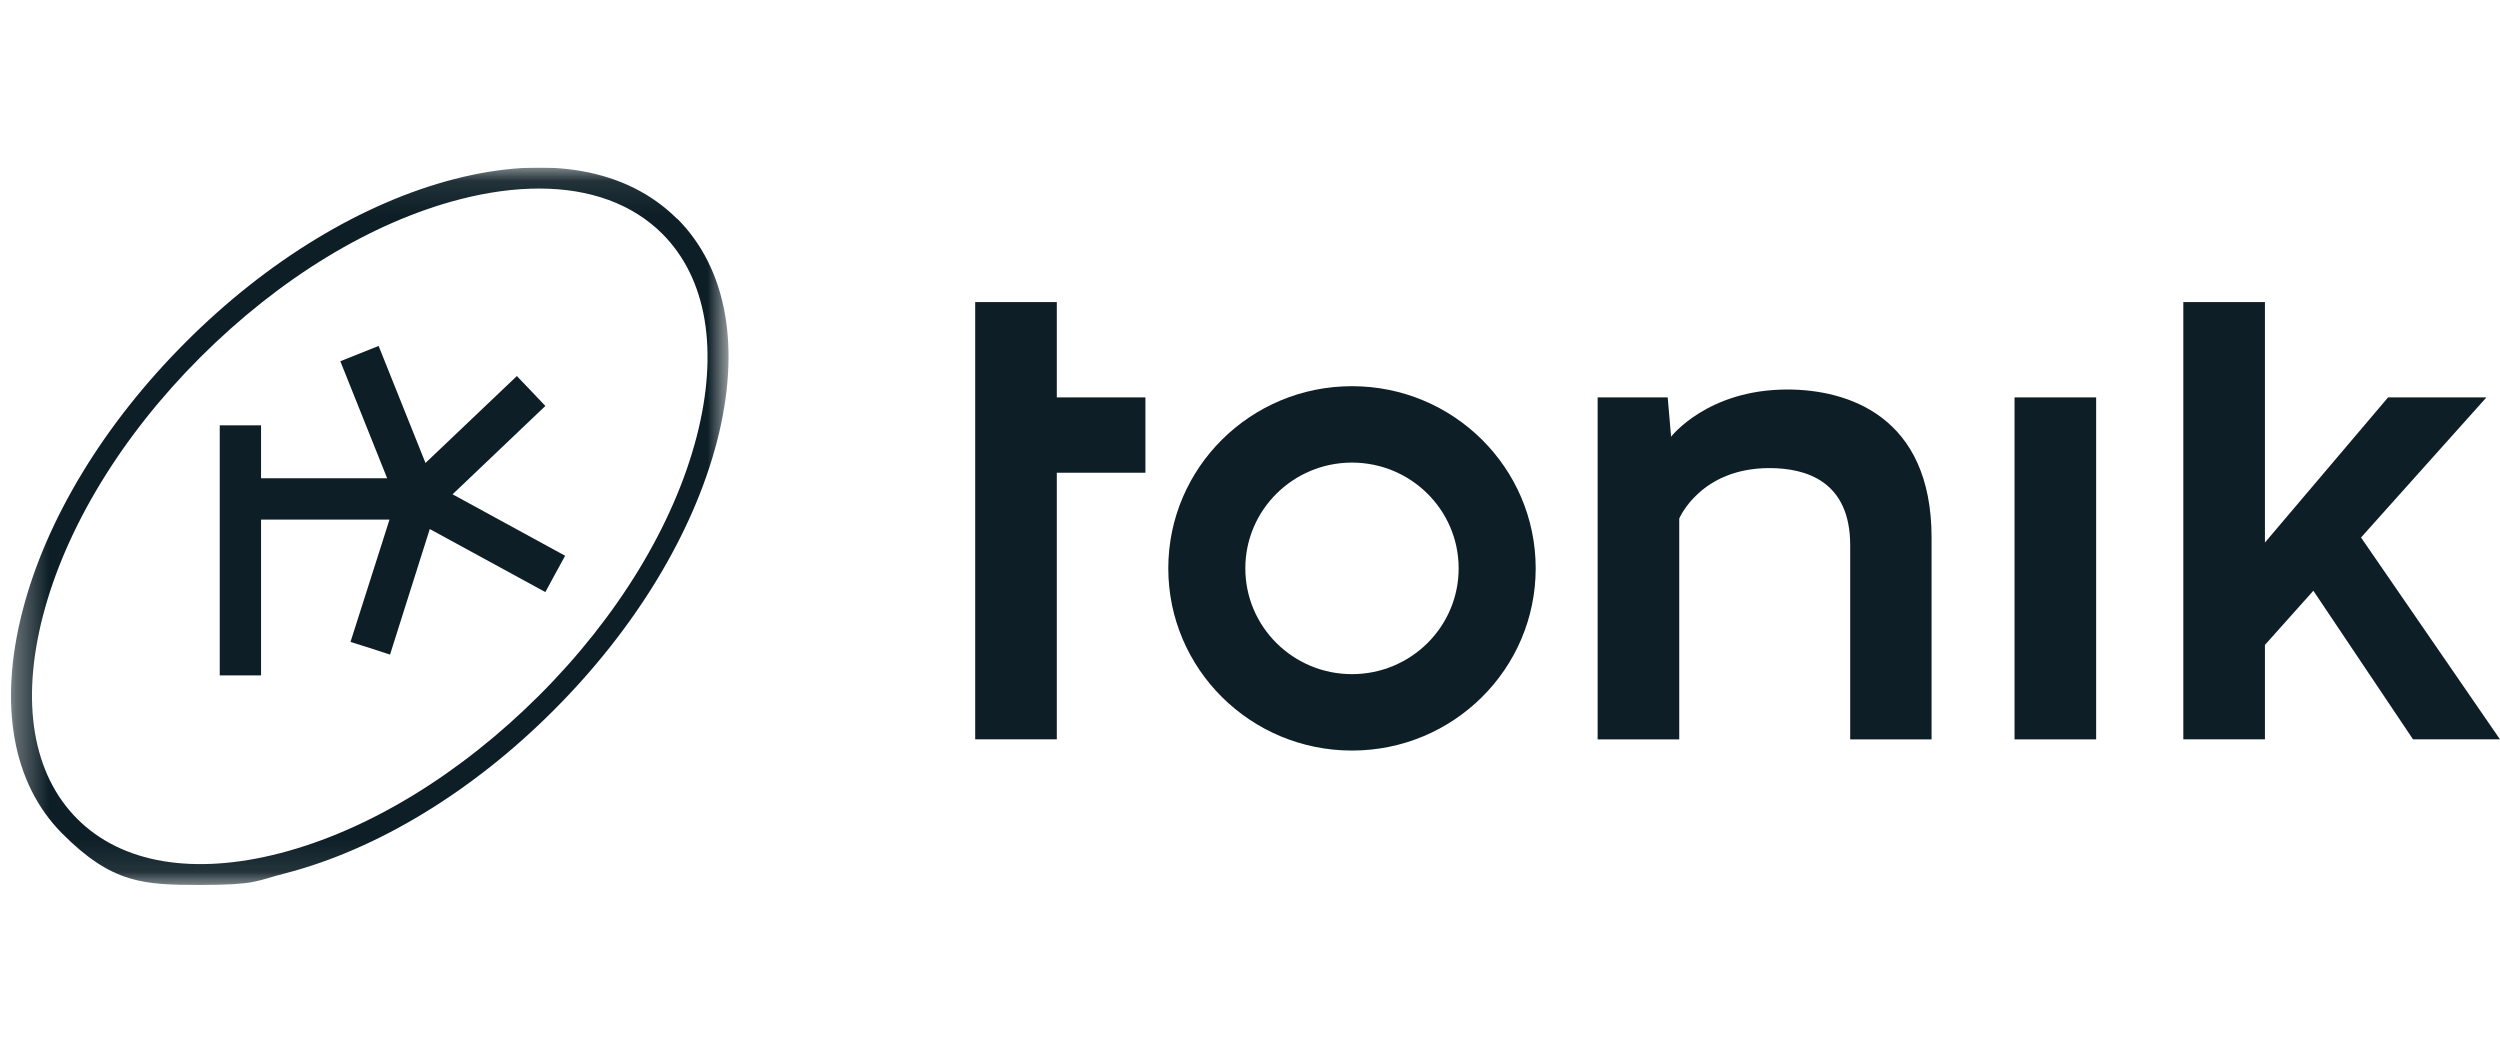
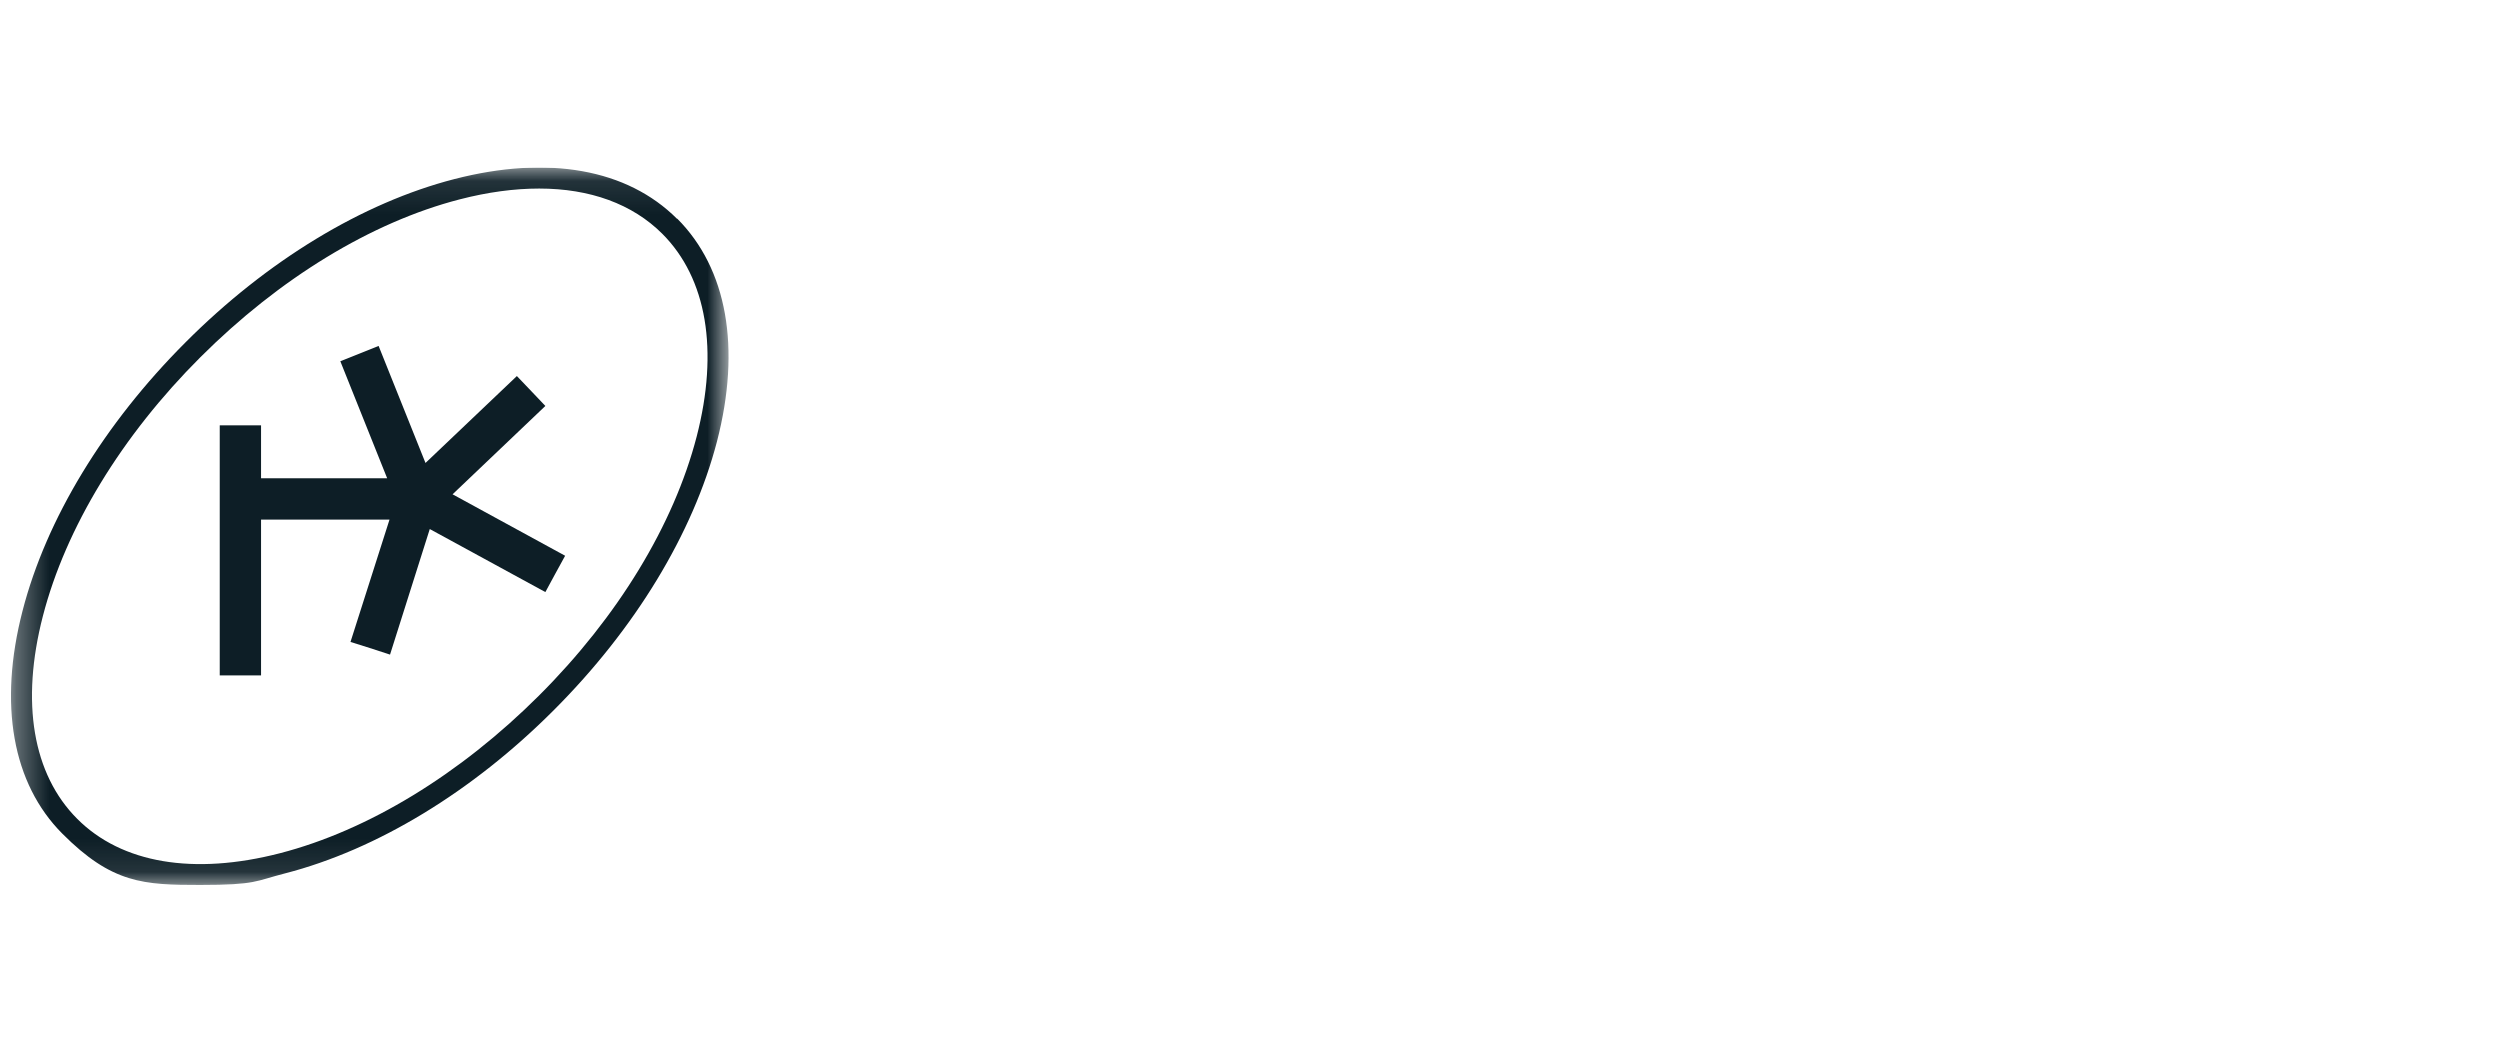
<svg xmlns="http://www.w3.org/2000/svg" width="76" height="32" viewBox="0 0 76 32" fill="none">
  <g clip-path="url(#clip0_874_15)">
    <mask id="mask0_874_15" style="mask-type:luminance" maskUnits="userSpaceOnUse" x="0" y="5" width="23" height="22">
      <path d="M22.148 5.093H0.334V26.902H22.148V5.093Z" fill="white" />
    </mask>
    <g mask="url(#mask0_874_15)">
      <path d="M20.583 6.653C19.067 5.136 16.662 4.708 13.808 5.445C11.019 6.165 8.116 7.925 5.641 10.406C3.166 12.881 1.406 15.778 0.686 18.567C-0.051 21.416 0.377 23.82 1.894 25.342C3.41 26.864 4.369 26.902 6.085 26.902C7.802 26.902 7.753 26.783 8.669 26.55C11.458 25.829 14.36 24.069 16.835 21.589C19.31 19.114 21.07 16.211 21.796 13.422C22.533 10.573 22.105 8.169 20.588 6.647L20.583 6.653ZM21.179 13.271C20.485 15.951 18.785 18.751 16.386 21.145C13.987 23.539 11.192 25.245 8.511 25.938C5.89 26.615 3.697 26.247 2.348 24.893C0.995 23.539 0.626 21.351 1.303 18.73C1.996 16.049 3.697 13.249 6.096 10.855C8.495 8.461 11.29 6.755 13.97 6.062C14.826 5.84 15.639 5.732 16.391 5.732C17.935 5.732 19.224 6.198 20.134 7.107C21.487 8.461 21.856 10.649 21.179 13.271Z" fill="#0D1E26" />
      <path d="M16.579 12.341L16.157 11.897L15.713 11.432L12.935 14.074L11.51 10.517L10.942 10.744L10.346 10.982L11.77 14.54H7.936V12.931H6.68V14.54V15.796V20.533H7.936V15.796H11.841L10.655 19.515L11.24 19.699L11.857 19.9L13.065 16.083L16.579 17.999L16.872 17.458L17.18 16.895L13.758 15.027L16.579 12.341Z" fill="#0D1E26" />
    </g>
    <g clip-path="url(#clip1_874_15)">
      <path d="M32.127 9.183H29.646V22.476H32.127V14.371H34.821V12.081H32.127V9.183Z" fill="#0D1E26" />
      <path d="M63.723 12.081H61.242V22.477H63.723V12.081Z" fill="#0D1E26" />
      <path d="M73.356 22.476H75.999L71.775 16.34L75.587 12.081H72.597L68.854 16.493V9.183H66.373V22.476H68.854V19.605L70.326 17.958L73.356 22.476Z" fill="#0D1E26" />
      <path d="M54.335 11.841C51.905 11.841 50.801 13.276 50.801 13.276L50.698 12.081H48.568V22.477H51.049V15.764C51.049 15.764 51.688 14.23 53.791 14.23C54.91 14.23 56.246 14.629 56.246 16.577V22.477H58.72V16.349C58.722 12.623 56.142 11.841 54.335 11.841Z" fill="#0D1E26" />
      <path d="M41.1 11.74C38.017 11.74 35.516 14.22 35.516 17.278C35.516 20.337 38.017 22.817 41.1 22.817C44.184 22.817 46.685 20.337 46.685 17.278C46.685 14.22 44.184 11.74 41.1 11.74ZM41.1 20.494C39.31 20.494 37.858 19.054 37.858 17.278C37.858 15.503 39.31 14.063 41.1 14.063C42.891 14.063 44.343 15.503 44.343 17.278C44.343 19.054 42.891 20.494 41.1 20.494Z" fill="#0D1E26" />
    </g>
  </g>
  <defs>
    <clipPath id="clip0_874_15">
      <rect width="75.666" height="21.814" fill="white" transform="translate(0.334 5.093)" />
    </clipPath>
    <clipPath id="clip1_874_15">
-       <rect width="46.354" height="13.633" fill="white" transform="translate(29.646 9.183)" />
-     </clipPath>
+       </clipPath>
  </defs>
</svg>